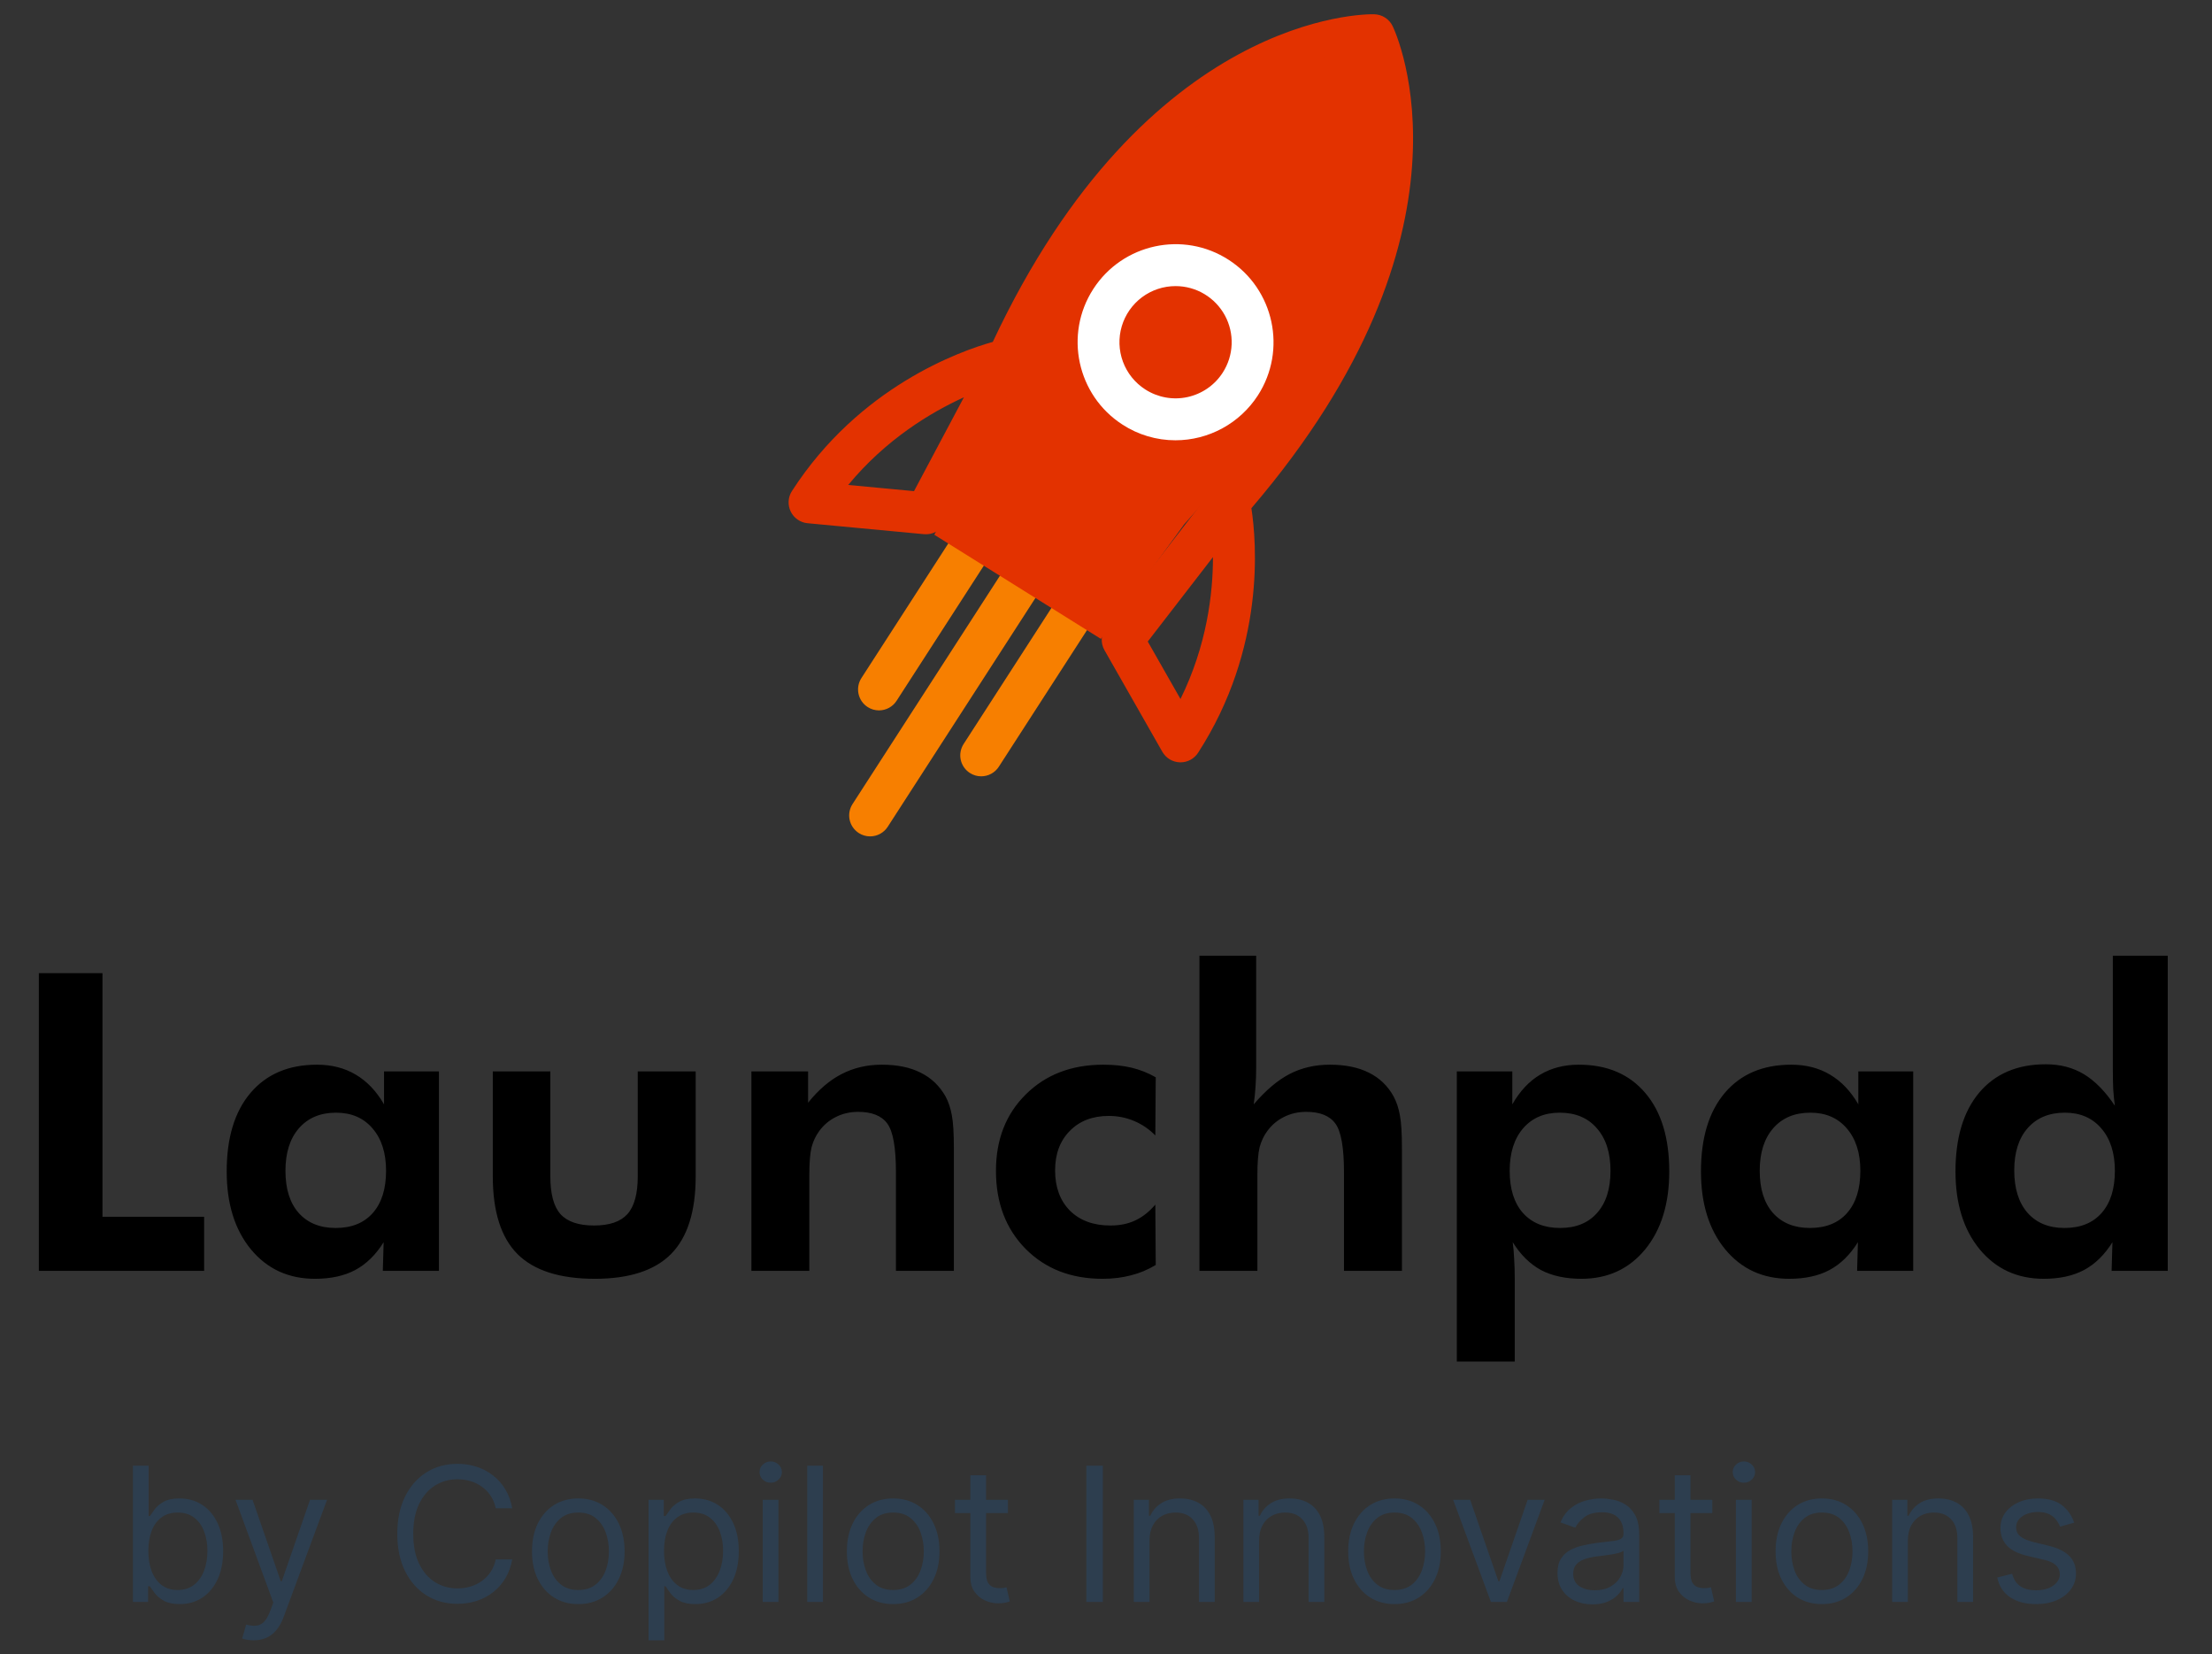
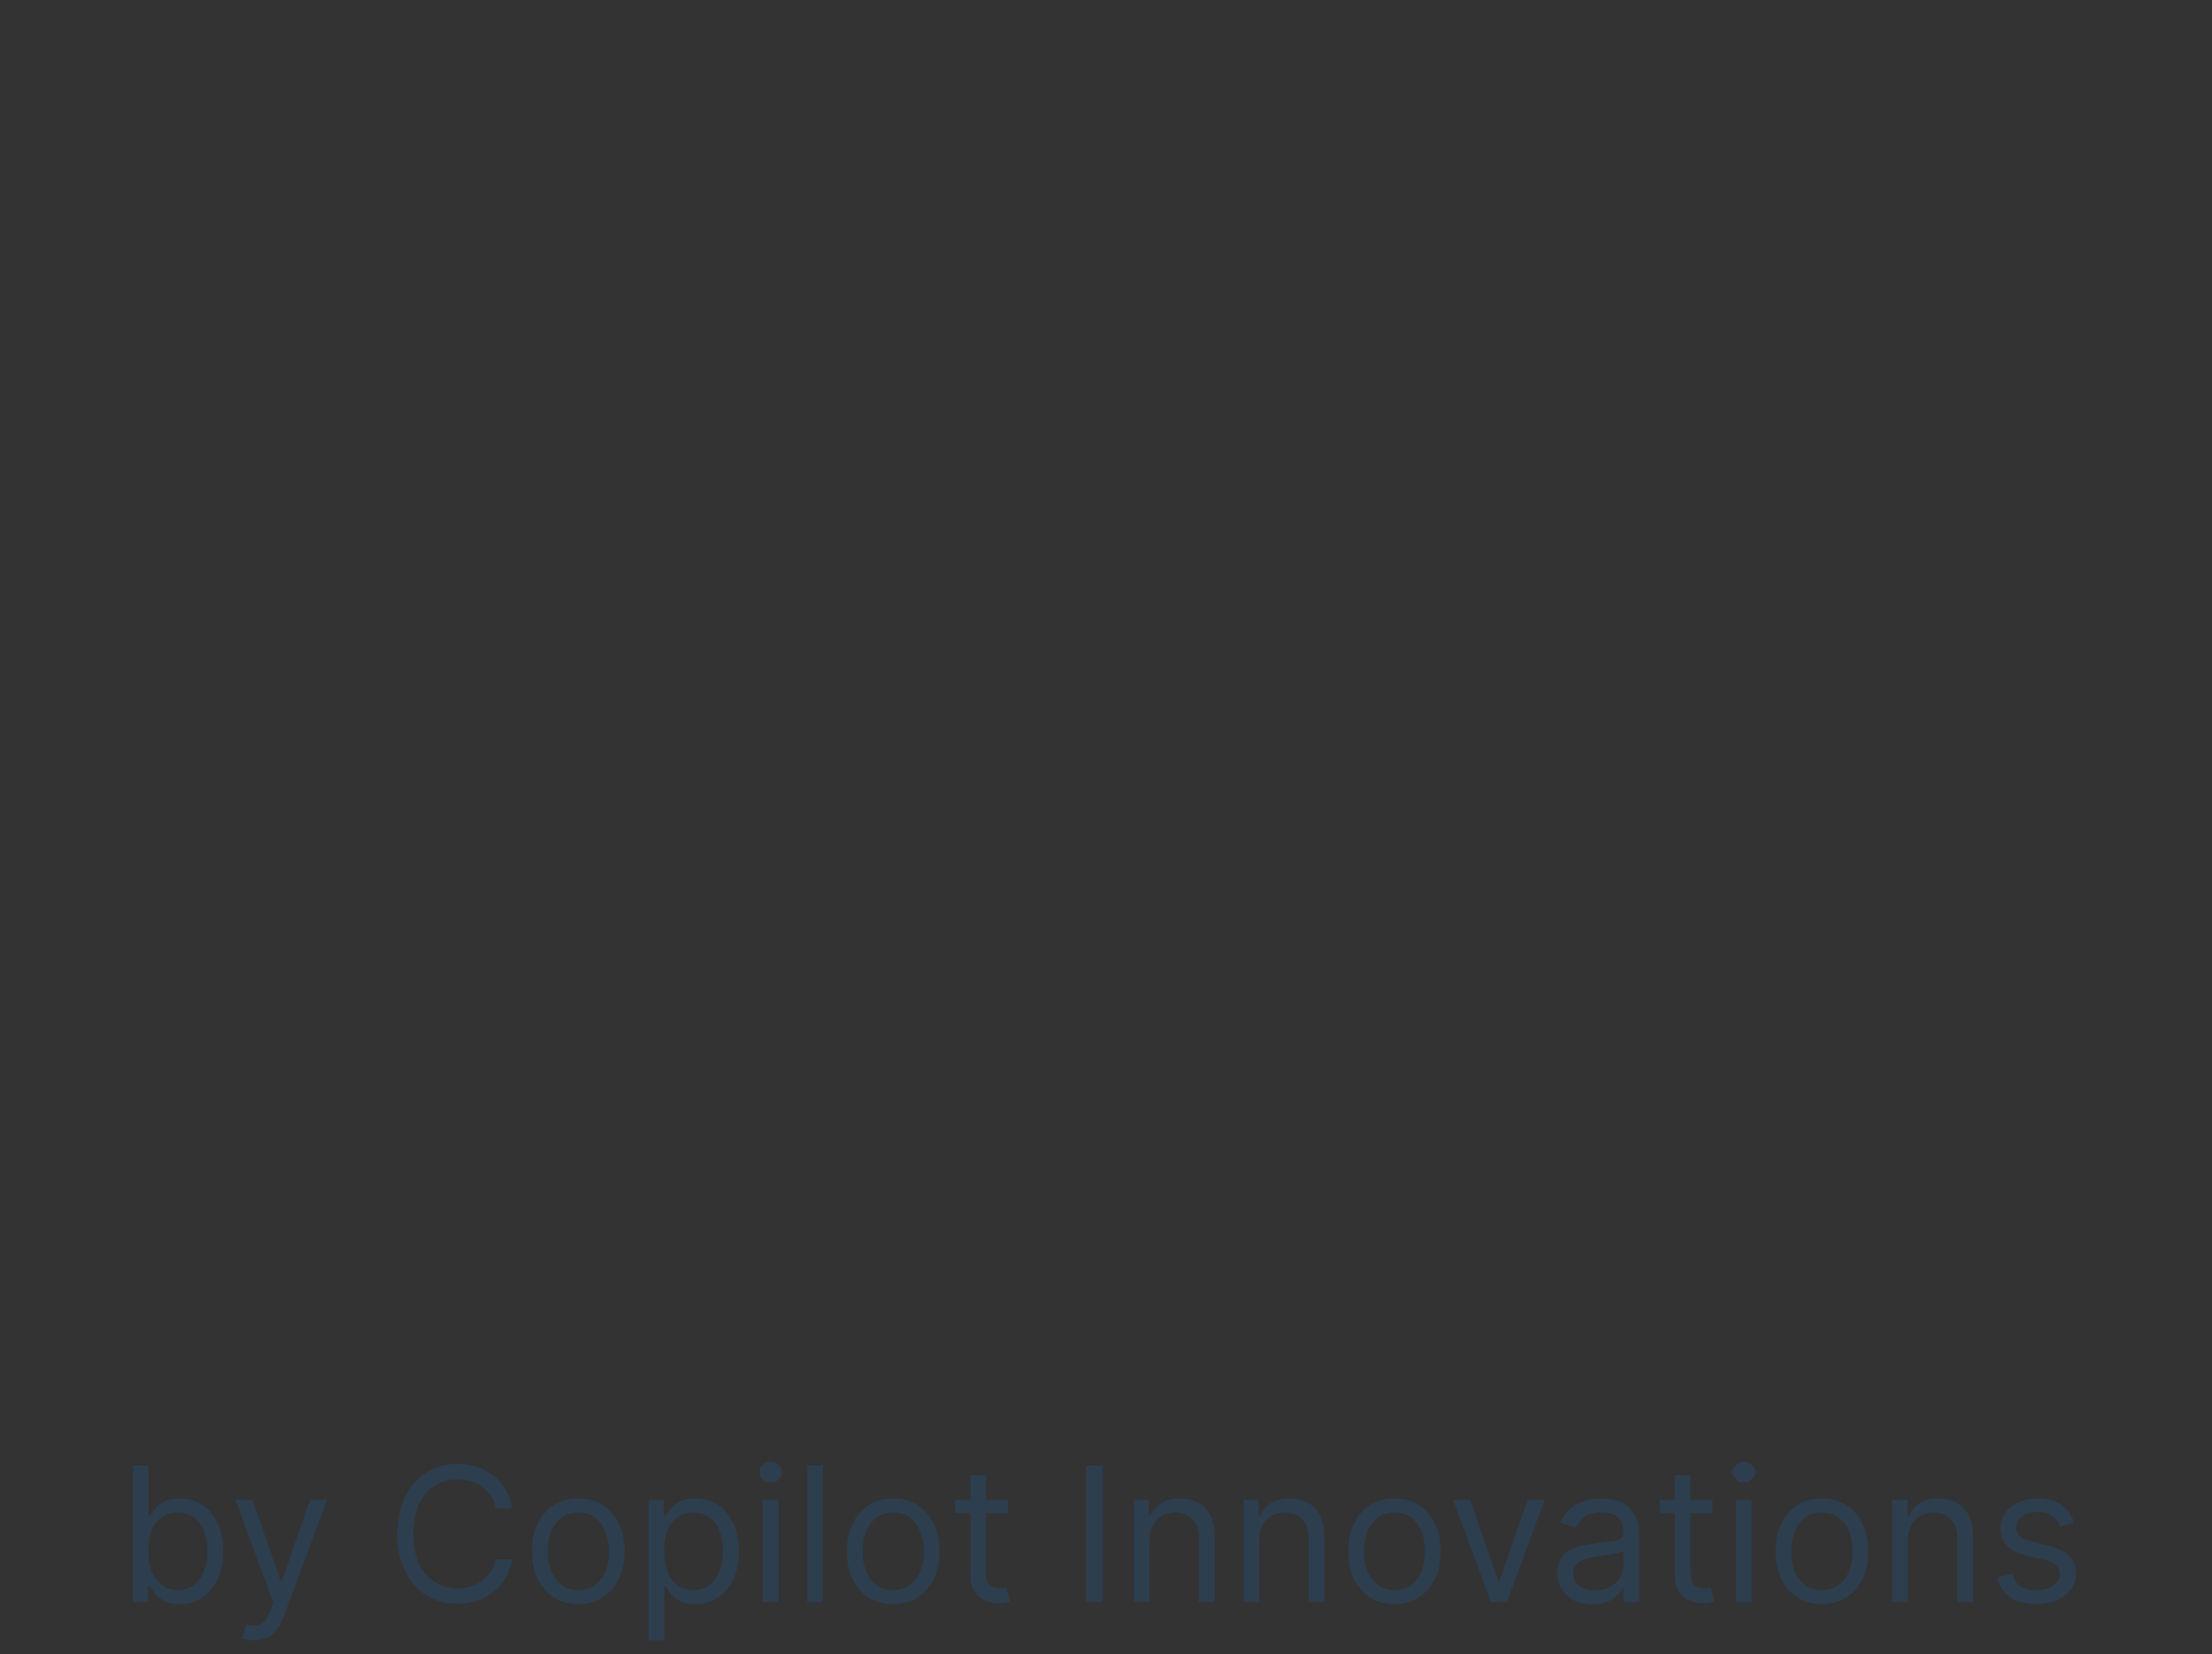
<svg xmlns="http://www.w3.org/2000/svg" width="107" height="80" viewBox="0 0 107 80" fill="none">
  <rect x="0" y="0" width="107" height="80" fill="#333333" stroke="none" />
  <g clip-path="url(#clip0_17_5629)">
-     <path d="M57.104 36.869H57.077C56.903 36.864 56.733 36.814 56.583 36.725C56.434 36.635 56.31 36.508 56.224 36.357L53.425 31.443C53.326 31.27 53.281 31.071 53.295 30.872C53.309 30.672 53.382 30.482 53.504 30.324L58.65 23.664C58.664 23.644 58.68 23.627 58.695 23.609C67.984 12.97 66.461 4.979 65.766 2.761C63.436 3.023 55.581 4.879 49.667 17.81C49.659 17.832 49.649 17.852 49.637 17.872L45.685 25.301C45.592 25.478 45.448 25.624 45.272 25.719C45.095 25.814 44.895 25.854 44.696 25.835L39.065 25.305C38.891 25.289 38.725 25.228 38.582 25.129C38.439 25.03 38.324 24.895 38.248 24.739C38.172 24.582 38.138 24.409 38.148 24.235C38.159 24.061 38.214 23.893 38.309 23.747C41.563 18.706 46.436 16.98 48.024 16.535C55.484 0.635 66.032 0.676 66.475 0.69C66.662 0.695 66.845 0.751 67.002 0.852C67.16 0.954 67.286 1.097 67.367 1.266C67.561 1.67 71.943 11.248 60.533 24.579C60.784 26.209 61.223 31.345 57.955 36.406C57.863 36.548 57.737 36.665 57.589 36.746C57.44 36.827 57.274 36.869 57.104 36.869ZM55.52 31.027L57.103 33.806C58.381 31.211 58.675 28.7 58.674 26.943L55.52 31.027ZM41.029 23.454L44.213 23.753L46.626 19.215C45.022 19.945 42.855 21.247 41.029 23.455V23.454Z" fill="#E33200" />
    <path d="M42.09 40.45C41.895 40.451 41.704 40.394 41.54 40.288C41.428 40.215 41.332 40.122 41.256 40.012C41.181 39.903 41.127 39.78 41.099 39.65C41.071 39.519 41.069 39.385 41.093 39.254C41.117 39.123 41.167 38.998 41.239 38.887L50.188 25.028C50.334 24.802 50.563 24.643 50.826 24.587C51.089 24.531 51.363 24.581 51.589 24.727C51.814 24.873 51.973 25.102 52.029 25.365C52.086 25.628 52.035 25.902 51.889 26.128L42.941 39.987C42.849 40.129 42.723 40.246 42.574 40.327C42.426 40.408 42.259 40.45 42.09 40.45Z" fill="#F77F00" />
    <path d="M47.464 37.545C47.269 37.546 47.077 37.489 46.914 37.383C46.802 37.311 46.706 37.217 46.63 37.108C46.554 36.998 46.501 36.875 46.473 36.745C46.445 36.615 46.443 36.48 46.467 36.35C46.491 36.219 46.541 36.094 46.613 35.982L53.795 24.859C53.867 24.747 53.961 24.651 54.07 24.576C54.18 24.5 54.303 24.447 54.433 24.419C54.563 24.391 54.697 24.389 54.828 24.413C54.959 24.437 55.084 24.486 55.196 24.558C55.307 24.631 55.404 24.724 55.479 24.834C55.555 24.943 55.608 25.066 55.636 25.196C55.664 25.326 55.666 25.461 55.642 25.591C55.618 25.722 55.569 25.847 55.497 25.959L48.315 37.082C48.223 37.224 48.097 37.341 47.948 37.422C47.8 37.503 47.633 37.545 47.464 37.545Z" fill="#F77F00" />
-     <path d="M42.519 34.357C42.324 34.357 42.133 34.301 41.969 34.194C41.858 34.122 41.761 34.028 41.685 33.919C41.61 33.809 41.557 33.686 41.529 33.556C41.501 33.426 41.499 33.291 41.523 33.161C41.547 33.03 41.596 32.905 41.669 32.793L48.85 21.67C48.996 21.445 49.226 21.286 49.489 21.23C49.751 21.173 50.026 21.224 50.251 21.369C50.477 21.515 50.635 21.745 50.692 22.008C50.748 22.27 50.698 22.545 50.552 22.77L43.37 33.893C43.278 34.035 43.152 34.152 43.004 34.233C42.855 34.314 42.688 34.356 42.519 34.357Z" fill="#F77F00" />
-     <path d="M53.251 11.262C52.043 12.873 47.377 21.668 45.195 25.863L53.251 30.898L57.279 25.36C58.454 24.017 61.911 20.325 64.328 16.297C67.349 11.262 66.342 3.206 65.838 2.703C65.435 2.3 62.649 3.038 61.307 3.71L59.293 4.717L57.782 6.227C56.608 7.234 54.459 9.651 53.251 11.262Z" fill="#E33200" />
    <path d="M56.858 21.294C55.947 21.294 55.056 21.03 54.294 20.533C52.099 19.116 51.466 16.176 52.883 13.98C54.3 11.784 57.24 11.145 59.438 12.569C61.634 13.988 62.265 16.928 60.846 19.124C60.415 19.79 59.824 20.337 59.127 20.716C58.43 21.095 57.65 21.294 56.857 21.294L56.858 21.294ZM56.871 13.837C56.285 13.835 55.714 14.024 55.243 14.374C54.773 14.725 54.429 15.218 54.262 15.78C54.096 16.343 54.116 16.944 54.32 17.494C54.524 18.044 54.901 18.513 55.394 18.831C55.693 19.024 56.027 19.157 56.378 19.221C56.728 19.286 57.088 19.28 57.437 19.205C57.785 19.13 58.115 18.987 58.408 18.785C58.702 18.582 58.952 18.323 59.145 18.024C59.41 17.614 59.559 17.141 59.578 16.654C59.596 16.167 59.484 15.684 59.251 15.255C59.018 14.827 58.674 14.469 58.255 14.219C57.837 13.97 57.359 13.838 56.871 13.837Z" fill="white" />
  </g>
-   <path d="M1.879 61.463V47.067H4.957V58.848H9.874V61.463H1.879ZM18.675 56.625C18.675 55.76 18.456 55.075 18.017 54.57C17.584 54.065 16.997 53.813 16.256 53.813C15.496 53.813 14.896 54.065 14.457 54.57C14.024 55.068 13.808 55.753 13.808 56.625C13.808 57.497 14.021 58.176 14.447 58.661C14.88 59.146 15.476 59.389 16.237 59.389C17.01 59.389 17.61 59.146 18.036 58.661C18.462 58.176 18.675 57.497 18.675 56.625ZM21.232 61.463H18.518L18.558 60.077C18.177 60.687 17.718 61.136 17.181 61.424C16.65 61.706 16.001 61.847 15.234 61.847C13.955 61.847 12.923 61.372 12.136 60.421C11.356 59.471 10.966 58.215 10.966 56.655C10.966 55.029 11.349 53.764 12.116 52.859C12.89 51.948 13.962 51.492 15.332 51.492C16.047 51.492 16.673 51.653 17.21 51.974C17.754 52.295 18.21 52.774 18.577 53.41V51.816H21.232V61.463ZM26.621 51.816V56.891C26.621 57.743 26.785 58.353 27.113 58.72C27.447 59.087 27.988 59.27 28.735 59.27C29.476 59.27 30.014 59.087 30.348 58.72C30.683 58.346 30.85 57.736 30.85 56.891V51.816H33.652V56.891C33.652 58.589 33.256 59.841 32.462 60.647C31.669 61.447 30.44 61.847 28.775 61.847C27.077 61.847 25.828 61.447 25.028 60.647C24.235 59.847 23.838 58.595 23.838 56.891V51.816H26.621ZM36.347 61.463V51.816H39.09V53.331C39.595 52.702 40.136 52.239 40.713 51.944C41.296 51.643 41.942 51.492 42.65 51.492C43.398 51.492 44.024 51.62 44.528 51.876C45.04 52.125 45.443 52.508 45.738 53.026C45.882 53.295 45.984 53.6 46.043 53.941C46.108 54.275 46.141 54.803 46.141 55.524V55.829V61.463H43.339V56.694C43.339 55.508 43.201 54.724 42.925 54.344C42.65 53.964 42.178 53.773 41.51 53.773C41.123 53.773 40.765 53.855 40.438 54.019C40.116 54.177 39.848 54.403 39.631 54.698C39.461 54.927 39.336 55.19 39.258 55.484C39.185 55.779 39.149 56.229 39.149 56.832V57.215V61.463H36.347ZM55.906 61.178C55.526 61.408 55.126 61.575 54.706 61.68C54.287 61.791 53.828 61.847 53.33 61.847C51.809 61.847 50.57 61.365 49.612 60.401C48.655 59.431 48.177 58.172 48.177 56.625C48.177 55.111 48.659 53.878 49.622 52.928C50.586 51.971 51.835 51.492 53.369 51.492C53.88 51.492 54.339 51.541 54.746 51.639C55.152 51.738 55.539 51.892 55.906 52.102L55.886 54.914C55.591 54.613 55.251 54.38 54.864 54.216C54.477 54.052 54.067 53.97 53.635 53.97C52.848 53.97 52.218 54.213 51.746 54.698C51.274 55.176 51.038 55.812 51.038 56.606C51.038 57.419 51.278 58.068 51.756 58.553C52.241 59.031 52.894 59.27 53.713 59.27C54.166 59.27 54.565 59.189 54.913 59.025C55.267 58.861 55.591 58.605 55.886 58.258L55.906 61.178ZM58.02 61.463V46.221H60.764V51.639C60.764 51.941 60.754 52.243 60.734 52.544C60.715 52.839 60.685 53.128 60.646 53.41C61.223 52.734 61.8 52.246 62.377 51.944C62.96 51.643 63.609 51.492 64.324 51.492C65.071 51.492 65.701 51.62 66.212 51.876C66.73 52.131 67.13 52.515 67.412 53.026C67.556 53.295 67.657 53.6 67.716 53.941C67.782 54.275 67.815 54.803 67.815 55.524V55.829V61.463H65.012V56.694C65.012 55.508 64.874 54.724 64.599 54.344C64.324 53.964 63.852 53.773 63.183 53.773C62.796 53.773 62.439 53.855 62.111 54.019C61.79 54.177 61.521 54.403 61.305 54.698C61.134 54.927 61.01 55.19 60.931 55.484C60.859 55.779 60.823 56.229 60.823 56.832V57.215V61.463H58.02ZM73.027 56.625C73.027 57.497 73.24 58.176 73.666 58.661C74.099 59.146 74.698 59.389 75.465 59.389C76.233 59.389 76.829 59.146 77.255 58.661C77.688 58.176 77.904 57.497 77.904 56.625C77.904 55.753 77.685 55.068 77.245 54.57C76.813 54.065 76.213 53.813 75.446 53.813C74.705 53.813 74.115 54.065 73.676 54.57C73.243 55.075 73.027 55.76 73.027 56.625ZM70.47 65.849V51.816H73.154V53.41C73.522 52.767 73.971 52.288 74.502 51.974C75.039 51.653 75.662 51.492 76.37 51.492C77.74 51.492 78.812 51.948 79.586 52.859C80.359 53.764 80.746 55.029 80.746 56.655C80.746 58.222 80.356 59.48 79.576 60.431C78.796 61.375 77.77 61.847 76.498 61.847C75.731 61.847 75.079 61.706 74.541 61.424C74.01 61.136 73.554 60.687 73.174 60.077C73.207 60.319 73.23 60.585 73.243 60.873C73.263 61.155 73.272 61.48 73.272 61.847V65.849H70.47ZM89.99 56.625C89.99 55.76 89.77 55.075 89.331 54.57C88.898 54.065 88.312 53.813 87.571 53.813C86.81 53.813 86.21 54.065 85.771 54.57C85.338 55.068 85.122 55.753 85.122 56.625C85.122 57.497 85.335 58.176 85.761 58.661C86.194 59.146 86.791 59.389 87.551 59.389C88.325 59.389 88.925 59.146 89.351 58.661C89.777 58.176 89.99 57.497 89.99 56.625ZM92.547 61.463H89.833L89.872 60.077C89.492 60.687 89.033 61.136 88.495 61.424C87.964 61.706 87.315 61.847 86.548 61.847C85.27 61.847 84.237 61.372 83.451 60.421C82.67 59.471 82.28 58.215 82.28 56.655C82.28 55.029 82.664 53.764 83.431 52.859C84.204 51.948 85.276 51.492 86.646 51.492C87.361 51.492 87.987 51.653 88.525 51.974C89.069 52.295 89.525 52.774 89.892 53.41V51.816H92.547V61.463ZM102.302 56.625C102.302 55.76 102.082 55.075 101.643 54.57C101.21 54.065 100.623 53.813 99.883 53.813C99.122 53.813 98.522 54.062 98.083 54.56C97.65 55.052 97.434 55.734 97.434 56.606C97.434 57.477 97.647 58.159 98.073 58.651C98.506 59.143 99.103 59.389 99.863 59.389C100.637 59.389 101.236 59.146 101.663 58.661C102.089 58.176 102.302 57.497 102.302 56.625ZM104.859 61.463H102.144L102.184 60.077C101.804 60.687 101.345 61.136 100.807 61.424C100.276 61.706 99.627 61.847 98.86 61.847C97.582 61.847 96.549 61.372 95.762 60.421C94.982 59.471 94.592 58.215 94.592 56.655C94.592 55.022 94.976 53.751 95.743 52.839C96.516 51.928 97.588 51.472 98.958 51.472C99.66 51.472 100.276 51.633 100.807 51.954C101.338 52.275 101.836 52.783 102.302 53.478C102.269 53.242 102.243 52.983 102.223 52.702C102.21 52.413 102.203 52.085 102.203 51.718V46.221H104.859V61.463Z" fill="black" />
  <path d="M6.43 77.477V70.886H7.189V73.319H7.253C7.309 73.233 7.387 73.124 7.485 72.991C7.586 72.856 7.73 72.736 7.916 72.63C8.105 72.523 8.361 72.47 8.682 72.47C9.099 72.47 9.466 72.574 9.783 72.782C10.101 72.99 10.348 73.285 10.527 73.667C10.705 74.049 10.794 74.499 10.794 75.019C10.794 75.542 10.705 75.996 10.527 76.38C10.348 76.762 10.102 77.058 9.786 77.268C9.471 77.476 9.107 77.58 8.695 77.58C8.378 77.58 8.124 77.528 7.933 77.423C7.742 77.315 7.595 77.194 7.492 77.059C7.389 76.922 7.309 76.808 7.253 76.718H7.163V77.477H6.43ZM7.176 75.006C7.176 75.379 7.231 75.708 7.34 75.994C7.45 76.277 7.61 76.499 7.82 76.66C8.03 76.819 8.288 76.898 8.592 76.898C8.91 76.898 9.175 76.814 9.387 76.647C9.602 76.478 9.763 76.25 9.87 75.965C9.979 75.677 10.034 75.358 10.034 75.006C10.034 74.658 9.98 74.345 9.873 74.066C9.768 73.785 9.608 73.563 9.394 73.4C9.181 73.234 8.914 73.152 8.592 73.152C8.283 73.152 8.024 73.23 7.813 73.387C7.603 73.541 7.444 73.758 7.337 74.037C7.23 74.314 7.176 74.637 7.176 75.006ZM12.268 79.331C12.139 79.331 12.024 79.32 11.923 79.299C11.822 79.28 11.753 79.26 11.714 79.241L11.907 78.572C12.092 78.619 12.255 78.636 12.396 78.623C12.538 78.61 12.664 78.547 12.773 78.433C12.884 78.322 12.986 78.14 13.079 77.889L13.22 77.503L11.392 72.534H12.216L13.581 76.473H13.632L14.997 72.534H15.821L13.722 78.198C13.628 78.454 13.511 78.665 13.371 78.832C13.232 79.002 13.07 79.127 12.886 79.209C12.703 79.29 12.497 79.331 12.268 79.331ZM24.779 72.946H23.981C23.933 72.716 23.851 72.515 23.733 72.341C23.617 72.167 23.476 72.021 23.308 71.903C23.143 71.783 22.959 71.693 22.758 71.633C22.556 71.573 22.346 71.543 22.127 71.543C21.728 71.543 21.366 71.644 21.042 71.845C20.721 72.047 20.464 72.344 20.273 72.737C20.084 73.129 19.99 73.611 19.99 74.182C19.99 74.752 20.084 75.234 20.273 75.627C20.464 76.019 20.721 76.317 21.042 76.518C21.366 76.72 21.728 76.821 22.127 76.821C22.346 76.821 22.556 76.791 22.758 76.731C22.959 76.671 23.143 76.582 23.308 76.463C23.476 76.343 23.617 76.196 23.733 76.023C23.851 75.847 23.933 75.645 23.981 75.418H24.779C24.719 75.754 24.609 76.056 24.451 76.322C24.292 76.588 24.095 76.814 23.858 77.001C23.622 77.186 23.358 77.326 23.064 77.423C22.772 77.519 22.459 77.567 22.127 77.567C21.565 77.567 21.065 77.43 20.627 77.156C20.19 76.881 19.845 76.49 19.594 75.984C19.343 75.478 19.218 74.877 19.218 74.182C19.218 73.487 19.343 72.886 19.594 72.379C19.845 71.873 20.19 71.483 20.627 71.208C21.065 70.933 21.565 70.796 22.127 70.796C22.459 70.796 22.772 70.844 23.064 70.941C23.358 71.037 23.622 71.179 23.858 71.366C24.095 71.55 24.292 71.775 24.451 72.041C24.609 72.305 24.719 72.607 24.779 72.946ZM27.974 77.58C27.528 77.58 27.136 77.474 26.799 77.262C26.465 77.049 26.203 76.752 26.014 76.37C25.827 75.988 25.734 75.542 25.734 75.031C25.734 74.516 25.827 74.067 26.014 73.683C26.203 73.299 26.465 73.001 26.799 72.788C27.136 72.576 27.528 72.47 27.974 72.47C28.42 72.47 28.811 72.576 29.145 72.788C29.482 73.001 29.744 73.299 29.931 73.683C30.119 74.067 30.214 74.516 30.214 75.031C30.214 75.542 30.119 75.988 29.931 76.37C29.744 76.752 29.482 77.049 29.145 77.262C28.811 77.474 28.42 77.58 27.974 77.58ZM27.974 76.898C28.313 76.898 28.592 76.811 28.811 76.637C29.029 76.463 29.192 76.235 29.297 75.952C29.402 75.669 29.454 75.362 29.454 75.031C29.454 74.701 29.402 74.393 29.297 74.108C29.192 73.822 29.029 73.592 28.811 73.416C28.592 73.24 28.313 73.152 27.974 73.152C27.635 73.152 27.356 73.24 27.137 73.416C26.918 73.592 26.756 73.822 26.651 74.108C26.546 74.393 26.493 74.701 26.493 75.031C26.493 75.362 26.546 75.669 26.651 75.952C26.756 76.235 26.918 76.463 27.137 76.637C27.356 76.811 27.635 76.898 27.974 76.898ZM31.373 79.331V72.534H32.107V73.319H32.197C32.253 73.233 32.33 73.124 32.429 72.991C32.53 72.856 32.673 72.736 32.86 72.63C33.049 72.523 33.304 72.47 33.626 72.47C34.042 72.47 34.409 72.574 34.727 72.782C35.044 72.99 35.292 73.285 35.47 73.667C35.648 74.049 35.737 74.499 35.737 75.019C35.737 75.542 35.648 75.996 35.47 76.38C35.292 76.762 35.045 77.058 34.73 77.268C34.414 77.476 34.051 77.58 33.639 77.58C33.321 77.58 33.067 77.528 32.876 77.423C32.685 77.315 32.538 77.194 32.435 77.059C32.332 76.922 32.253 76.808 32.197 76.718H32.133V79.331H31.373ZM32.12 75.006C32.12 75.379 32.175 75.708 32.284 75.994C32.393 76.277 32.553 76.499 32.764 76.66C32.974 76.819 33.231 76.898 33.536 76.898C33.853 76.898 34.118 76.814 34.331 76.647C34.545 76.478 34.706 76.25 34.814 75.965C34.923 75.677 34.978 75.358 34.978 75.006C34.978 74.658 34.924 74.345 34.817 74.066C34.712 73.785 34.552 73.563 34.337 73.4C34.125 73.234 33.858 73.152 33.536 73.152C33.227 73.152 32.967 73.23 32.757 73.387C32.547 73.541 32.388 73.758 32.281 74.037C32.173 74.314 32.12 74.637 32.12 75.006ZM36.896 77.477V72.534H37.655V77.477H36.896ZM37.282 71.71C37.134 71.71 37.006 71.66 36.899 71.559C36.794 71.458 36.741 71.337 36.741 71.195C36.741 71.053 36.794 70.932 36.899 70.832C37.006 70.731 37.134 70.68 37.282 70.68C37.43 70.68 37.557 70.731 37.662 70.832C37.769 70.932 37.823 71.053 37.823 71.195C37.823 71.337 37.769 71.458 37.662 71.559C37.557 71.66 37.43 71.71 37.282 71.71ZM39.806 70.886V77.477H39.047V70.886H39.806ZM43.205 77.58C42.759 77.58 42.367 77.474 42.031 77.262C41.696 77.049 41.434 76.752 41.245 76.37C41.059 75.988 40.965 75.542 40.965 75.031C40.965 74.516 41.059 74.067 41.245 73.683C41.434 73.299 41.696 73.001 42.031 72.788C42.367 72.576 42.759 72.47 43.205 72.47C43.652 72.47 44.042 72.576 44.377 72.788C44.714 73.001 44.975 73.299 45.162 73.683C45.351 74.067 45.445 74.516 45.445 75.031C45.445 75.542 45.351 75.988 45.162 76.37C44.975 76.752 44.714 77.049 44.377 77.262C44.042 77.474 43.652 77.58 43.205 77.58ZM43.205 76.898C43.544 76.898 43.823 76.811 44.042 76.637C44.261 76.463 44.423 76.235 44.528 75.952C44.633 75.669 44.686 75.362 44.686 75.031C44.686 74.701 44.633 74.393 44.528 74.108C44.423 73.822 44.261 73.592 44.042 73.416C43.823 73.24 43.544 73.152 43.205 73.152C42.866 73.152 42.587 73.24 42.369 73.416C42.15 73.592 41.988 73.822 41.883 74.108C41.778 74.393 41.725 74.701 41.725 75.031C41.725 75.362 41.778 75.669 41.883 75.952C41.988 76.235 42.15 76.463 42.369 76.637C42.587 76.811 42.866 76.898 43.205 76.898ZM48.755 72.534V73.178H46.193V72.534H48.755ZM46.939 71.35H47.699V76.061C47.699 76.276 47.73 76.437 47.792 76.544C47.857 76.649 47.938 76.72 48.037 76.756C48.138 76.791 48.244 76.808 48.355 76.808C48.439 76.808 48.508 76.804 48.562 76.795C48.615 76.784 48.658 76.776 48.69 76.769L48.845 77.451C48.793 77.471 48.721 77.49 48.629 77.51C48.537 77.531 48.42 77.542 48.278 77.542C48.064 77.542 47.853 77.496 47.648 77.403C47.444 77.311 47.274 77.171 47.139 76.982C47.006 76.793 46.939 76.555 46.939 76.267V71.35ZM53.347 70.886V77.477H52.549V70.886H53.347ZM55.604 74.504V77.477H54.844V72.534H55.578V73.306H55.643C55.758 73.055 55.934 72.854 56.17 72.701C56.406 72.547 56.711 72.47 57.084 72.47C57.419 72.47 57.712 72.538 57.963 72.676C58.214 72.811 58.409 73.017 58.549 73.293C58.688 73.568 58.758 73.916 58.758 74.336V77.477H57.998V74.388C57.998 73.999 57.898 73.697 57.696 73.48C57.494 73.261 57.217 73.152 56.866 73.152C56.623 73.152 56.406 73.204 56.215 73.31C56.027 73.415 55.877 73.568 55.768 73.77C55.659 73.972 55.604 74.216 55.604 74.504ZM60.905 74.504V77.477H60.146V72.534H60.88V73.306H60.944C61.06 73.055 61.236 72.854 61.472 72.701C61.708 72.547 62.013 72.47 62.386 72.47C62.721 72.47 63.013 72.538 63.264 72.676C63.515 72.811 63.711 73.017 63.85 73.293C63.99 73.568 64.059 73.916 64.059 74.336V77.477H63.3V74.388C63.3 73.999 63.199 73.697 62.997 73.48C62.796 73.261 62.519 73.152 62.167 73.152C61.925 73.152 61.708 73.204 61.517 73.31C61.328 73.415 61.179 73.568 61.069 73.77C60.96 73.972 60.905 74.216 60.905 74.504ZM67.456 77.58C67.009 77.58 66.618 77.474 66.281 77.262C65.946 77.049 65.684 76.752 65.496 76.37C65.309 75.988 65.216 75.542 65.216 75.031C65.216 74.516 65.309 74.067 65.496 73.683C65.684 73.299 65.946 73.001 66.281 72.788C66.618 72.576 67.009 72.47 67.456 72.47C67.902 72.47 68.292 72.576 68.627 72.788C68.964 73.001 69.225 73.299 69.412 73.683C69.601 74.067 69.695 74.516 69.695 75.031C69.695 75.542 69.601 75.988 69.412 76.37C69.225 76.752 68.964 77.049 68.627 77.262C68.292 77.474 67.902 77.58 67.456 77.58ZM67.456 76.898C67.794 76.898 68.073 76.811 68.292 76.637C68.511 76.463 68.673 76.235 68.778 75.952C68.883 75.669 68.936 75.362 68.936 75.031C68.936 74.701 68.883 74.393 68.778 74.108C68.673 73.822 68.511 73.592 68.292 73.416C68.073 73.24 67.794 73.152 67.456 73.152C67.117 73.152 66.838 73.24 66.619 73.416C66.4 73.592 66.238 73.822 66.133 74.108C66.028 74.393 65.975 74.701 65.975 75.031C65.975 75.362 66.028 75.669 66.133 75.952C66.238 76.235 66.4 76.463 66.619 76.637C66.838 76.811 67.117 76.898 67.456 76.898ZM74.72 72.534L72.892 77.477H72.12L70.292 72.534H71.115L72.48 76.473H72.531L73.896 72.534H74.72ZM77.027 77.593C76.713 77.593 76.429 77.534 76.174 77.416C75.919 77.296 75.716 77.123 75.566 76.898C75.415 76.671 75.34 76.396 75.34 76.074C75.34 75.791 75.396 75.561 75.508 75.385C75.619 75.207 75.768 75.068 75.955 74.967C76.142 74.866 76.348 74.791 76.573 74.742C76.8 74.69 77.029 74.65 77.258 74.619C77.559 74.581 77.802 74.552 77.989 74.532C78.178 74.511 78.315 74.476 78.401 74.426C78.489 74.377 78.533 74.291 78.533 74.169V74.143C78.533 73.826 78.446 73.579 78.272 73.403C78.101 73.227 77.84 73.139 77.49 73.139C77.128 73.139 76.843 73.218 76.637 73.377C76.431 73.536 76.287 73.705 76.203 73.886L75.482 73.628C75.611 73.328 75.782 73.094 75.997 72.927C76.214 72.757 76.45 72.639 76.705 72.573C76.962 72.504 77.216 72.47 77.464 72.47C77.623 72.47 77.806 72.489 78.011 72.528C78.22 72.564 78.42 72.64 78.613 72.756C78.809 72.872 78.971 73.047 79.099 73.281C79.228 73.514 79.292 73.828 79.292 74.22V77.477H78.533V76.808H78.494C78.443 76.915 78.357 77.03 78.237 77.152C78.117 77.275 77.957 77.379 77.757 77.464C77.558 77.55 77.314 77.593 77.027 77.593ZM77.143 76.911C77.443 76.911 77.696 76.852 77.902 76.734C78.11 76.616 78.267 76.463 78.372 76.277C78.479 76.09 78.533 75.894 78.533 75.688V74.993C78.501 75.031 78.43 75.067 78.32 75.099C78.213 75.129 78.089 75.156 77.947 75.179C77.808 75.201 77.671 75.22 77.538 75.237C77.408 75.252 77.301 75.265 77.22 75.276C77.022 75.302 76.838 75.344 76.666 75.401C76.497 75.457 76.359 75.542 76.254 75.656C76.151 75.767 76.1 75.92 76.1 76.113C76.1 76.377 76.198 76.576 76.393 76.711C76.59 76.844 76.84 76.911 77.143 76.911ZM82.829 72.534V73.178H80.267V72.534H82.829ZM81.013 71.35H81.773V76.061C81.773 76.276 81.804 76.437 81.866 76.544C81.931 76.649 82.012 76.72 82.111 76.756C82.212 76.791 82.318 76.808 82.43 76.808C82.513 76.808 82.582 76.804 82.635 76.795C82.689 76.784 82.732 76.776 82.764 76.769L82.919 77.451C82.867 77.471 82.795 77.49 82.703 77.51C82.611 77.531 82.494 77.542 82.352 77.542C82.138 77.542 81.927 77.496 81.722 77.403C81.518 77.311 81.348 77.171 81.213 76.982C81.08 76.793 81.013 76.555 81.013 76.267V71.35ZM83.971 77.477V72.534H84.731V77.477H83.971ZM84.357 71.71C84.209 71.71 84.082 71.66 83.974 71.559C83.869 71.458 83.817 71.337 83.817 71.195C83.817 71.053 83.869 70.932 83.974 70.832C84.082 70.731 84.209 70.68 84.357 70.68C84.505 70.68 84.632 70.731 84.737 70.832C84.844 70.932 84.898 71.053 84.898 71.195C84.898 71.337 84.844 71.458 84.737 71.559C84.632 71.66 84.505 71.71 84.357 71.71ZM88.13 77.58C87.684 77.58 87.292 77.474 86.955 77.262C86.621 77.049 86.359 76.752 86.17 76.37C85.983 75.988 85.89 75.542 85.89 75.031C85.89 74.516 85.983 74.067 86.17 73.683C86.359 73.299 86.621 73.001 86.955 72.788C87.292 72.576 87.684 72.47 88.13 72.47C88.576 72.47 88.967 72.576 89.301 72.788C89.638 73.001 89.9 73.299 90.087 73.683C90.275 74.067 90.37 74.516 90.37 75.031C90.37 75.542 90.275 75.988 90.087 76.37C89.9 76.752 89.638 77.049 89.301 77.262C88.967 77.474 88.576 77.58 88.13 77.58ZM88.13 76.898C88.469 76.898 88.748 76.811 88.967 76.637C89.186 76.463 89.347 76.235 89.453 75.952C89.558 75.669 89.61 75.362 89.61 75.031C89.61 74.701 89.558 74.393 89.453 74.108C89.347 73.822 89.186 73.592 88.967 73.416C88.748 73.24 88.469 73.152 88.13 73.152C87.791 73.152 87.512 73.24 87.293 73.416C87.074 73.592 86.912 73.822 86.807 74.108C86.702 74.393 86.65 74.701 86.65 75.031C86.65 75.362 86.702 75.669 86.807 75.952C86.912 76.235 87.074 76.463 87.293 76.637C87.512 76.811 87.791 76.898 88.13 76.898ZM92.289 74.504V77.477H91.529V72.534H92.263V73.306H92.327C92.443 73.055 92.619 72.854 92.855 72.701C93.091 72.547 93.396 72.47 93.769 72.47C94.104 72.47 94.397 72.538 94.648 72.676C94.899 72.811 95.094 73.017 95.234 73.293C95.373 73.568 95.443 73.916 95.443 74.336V77.477H94.683V74.388C94.683 73.999 94.582 73.697 94.381 73.48C94.179 73.261 93.902 73.152 93.55 73.152C93.308 73.152 93.091 73.204 92.9 73.31C92.712 73.415 92.562 73.568 92.453 73.77C92.344 73.972 92.289 74.216 92.289 74.504ZM100.332 73.641L99.65 73.834C99.607 73.72 99.544 73.61 99.46 73.503C99.379 73.393 99.267 73.303 99.125 73.232C98.984 73.162 98.802 73.126 98.582 73.126C98.279 73.126 98.027 73.196 97.825 73.335C97.626 73.473 97.526 73.647 97.526 73.86C97.526 74.049 97.594 74.198 97.732 74.307C97.869 74.417 98.084 74.508 98.376 74.581L99.109 74.761C99.551 74.868 99.881 75.032 100.097 75.253C100.314 75.472 100.422 75.754 100.422 76.1C100.422 76.383 100.341 76.636 100.178 76.859C100.017 77.082 99.791 77.258 99.502 77.387C99.212 77.516 98.875 77.58 98.491 77.58C97.987 77.58 97.57 77.471 97.239 77.252C96.909 77.033 96.7 76.713 96.612 76.293L97.333 76.113C97.401 76.379 97.531 76.578 97.722 76.711C97.915 76.844 98.167 76.911 98.478 76.911C98.832 76.911 99.114 76.836 99.322 76.686C99.532 76.533 99.637 76.351 99.637 76.138C99.637 75.967 99.577 75.823 99.457 75.707C99.337 75.589 99.152 75.501 98.903 75.443L98.079 75.25C97.627 75.143 97.294 74.977 97.082 74.751C96.871 74.524 96.766 74.24 96.766 73.898C96.766 73.62 96.845 73.373 97.001 73.158C97.16 72.944 97.376 72.775 97.648 72.653C97.923 72.531 98.234 72.47 98.582 72.47C99.071 72.47 99.455 72.577 99.734 72.791C100.015 73.006 100.214 73.289 100.332 73.641Z" fill="#2D3E4F" />
  <defs>
    <clipPath id="clip0_17_5629">
-       <rect width="30.207" height="39.761" fill="white" transform="translate(38.147 0.689)" />
-     </clipPath>
+       </clipPath>
  </defs>
</svg>